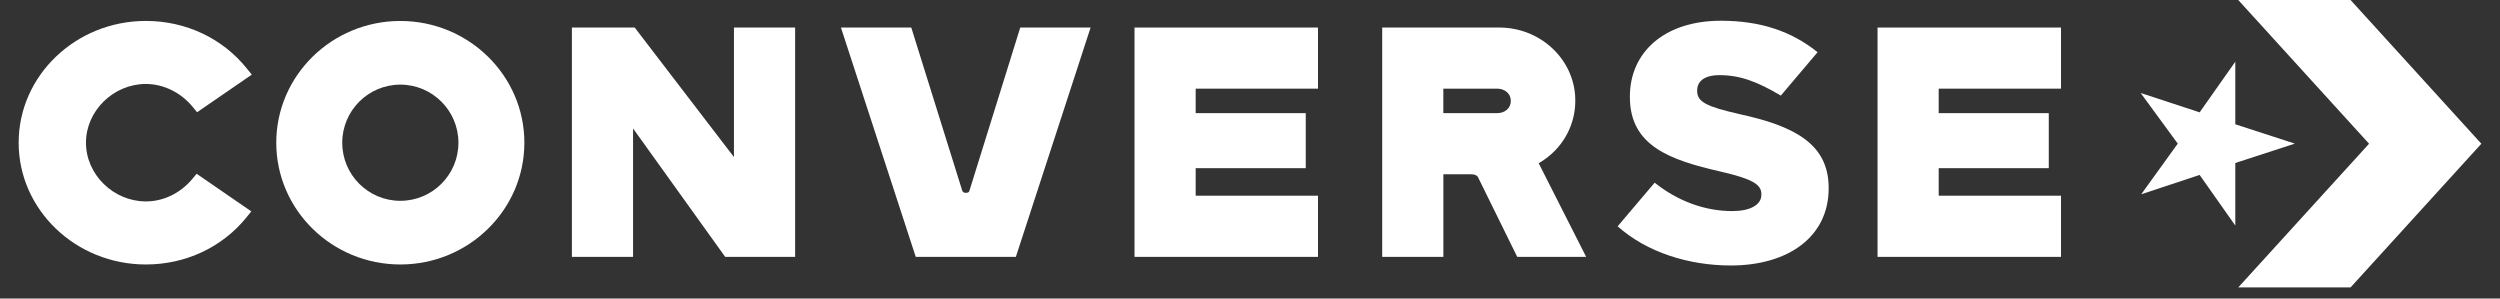
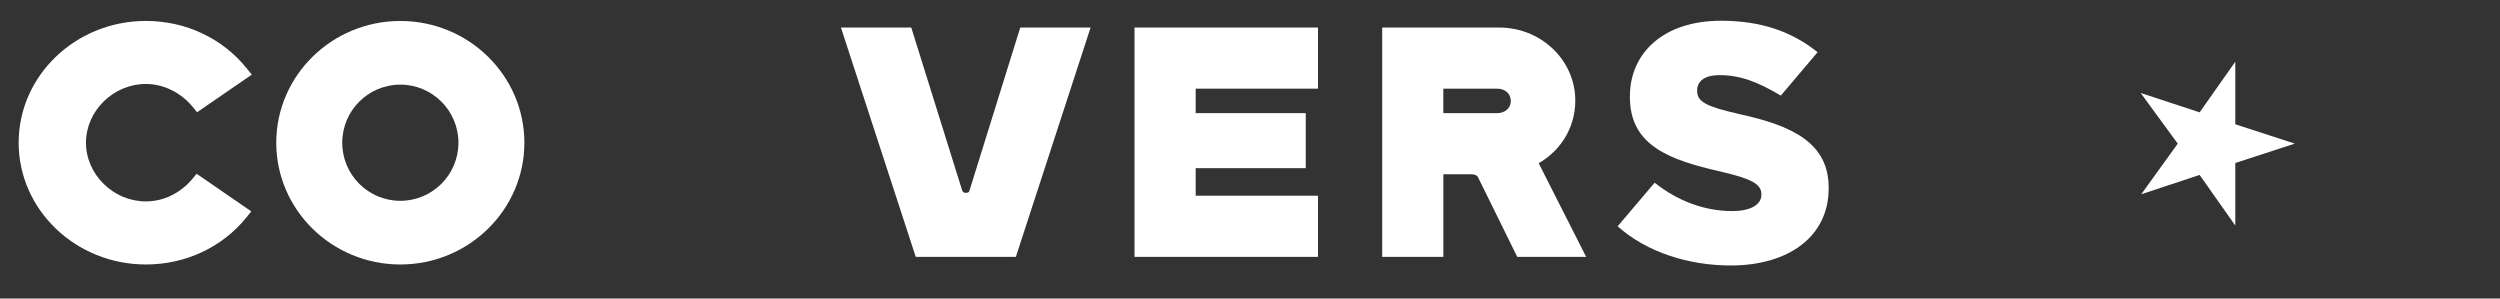
<svg xmlns="http://www.w3.org/2000/svg" width="67" height="8" viewBox="0 0 67 8" fill="none">
  <rect x="0" y="0" width="67" height="8" fill="#333333" stroke="none" />
  <path d="M59.906 3.331V1.654L58.95 3.011L57.37 2.492L58.364 3.849L57.385 5.206L58.95 4.688L59.906 6.045V4.368L61.501 3.849L59.906 3.331Z" fill="white" />
-   <path d="M62.995 0H59.985L63.491 3.852L59.985 7.703H62.995L66.5 3.852L62.995 0Z" fill="white" />
  <path d="M3.91 2.25C4.382 2.25 4.851 2.481 5.167 2.868L5.282 3.008L6.748 2L6.615 1.836C5.965 1.026 4.979 0.561 3.909 0.561C2.03 0.561 0.5 2.025 0.5 3.824C0.5 5.624 2.03 7.088 3.91 7.088C4.971 7.088 5.952 6.63 6.601 5.831L6.735 5.665L5.27 4.657L5.155 4.795C4.835 5.178 4.381 5.398 3.91 5.398C3.04 5.398 2.304 4.677 2.304 3.824C2.304 2.971 3.04 2.25 3.91 2.25Z" fill="white" />
-   <path d="M19.67 4.21L17.01 0.738H15.327V6.884H16.966V3.443L19.435 6.884H21.309V0.738H19.67V4.21Z" fill="white" />
  <path d="M25.98 5.114V5.104C25.98 5.164 25.911 5.168 25.883 5.168C25.855 5.168 25.805 5.163 25.786 5.103L24.422 0.738H22.537L24.542 6.884H27.225L29.228 0.738H27.343L25.98 5.114Z" fill="white" />
  <path d="M41.237 4.375C41.89 3.996 42.268 3.31 42.213 2.553C42.136 1.531 41.244 0.738 40.181 0.738H37.043V6.884H38.682V4.671H39.422C39.495 4.671 39.565 4.682 39.607 4.742L40.662 6.884H42.509L41.237 4.375ZM40.128 3.032H38.681V2.376H40.128C40.328 2.376 40.49 2.508 40.49 2.704C40.49 2.901 40.328 3.032 40.128 3.032Z" fill="white" />
-   <path d="M50.318 6.884H55.235V5.245H51.957V4.507H54.907V3.032H51.957V2.376H55.235V0.738H50.318V6.884Z" fill="white" />
  <path d="M46.611 3.056C45.733 2.857 45.484 2.73 45.484 2.439V2.421C45.484 2.195 45.657 2.014 46.083 2.014C46.644 2.014 47.104 2.194 47.726 2.562L48.711 1.399C48.023 0.846 47.197 0.556 46.119 0.556C44.597 0.556 43.681 1.408 43.681 2.585V2.603C43.681 3.908 44.755 4.288 46.104 4.596C46.965 4.795 47.205 4.941 47.205 5.204V5.222C47.205 5.494 46.898 5.657 46.427 5.657C45.694 5.657 44.969 5.394 44.345 4.896L43.353 6.065C44.133 6.762 45.261 7.115 46.385 7.115C47.924 7.115 49.008 6.346 49.008 5.05V5.032C49.008 3.846 48.071 3.374 46.612 3.057L46.611 3.056Z" fill="white" />
  <path d="M10.729 0.562C8.895 0.562 7.404 2.026 7.404 3.825C7.404 5.625 8.895 7.088 10.729 7.088C12.562 7.088 14.053 5.625 14.053 3.825C14.053 2.026 12.562 0.562 10.729 0.562ZM10.729 5.382C9.869 5.382 9.172 4.685 9.172 3.825C9.172 2.966 9.869 2.268 10.729 2.268C11.588 2.268 12.286 2.966 12.286 3.825C12.286 4.685 11.588 5.382 10.729 5.382Z" fill="white" />
  <path d="M30.405 6.884H35.322V5.245H32.044V4.507H34.994V3.032H32.044V2.376H35.322V0.738H30.405V6.884Z" fill="white" />
</svg>